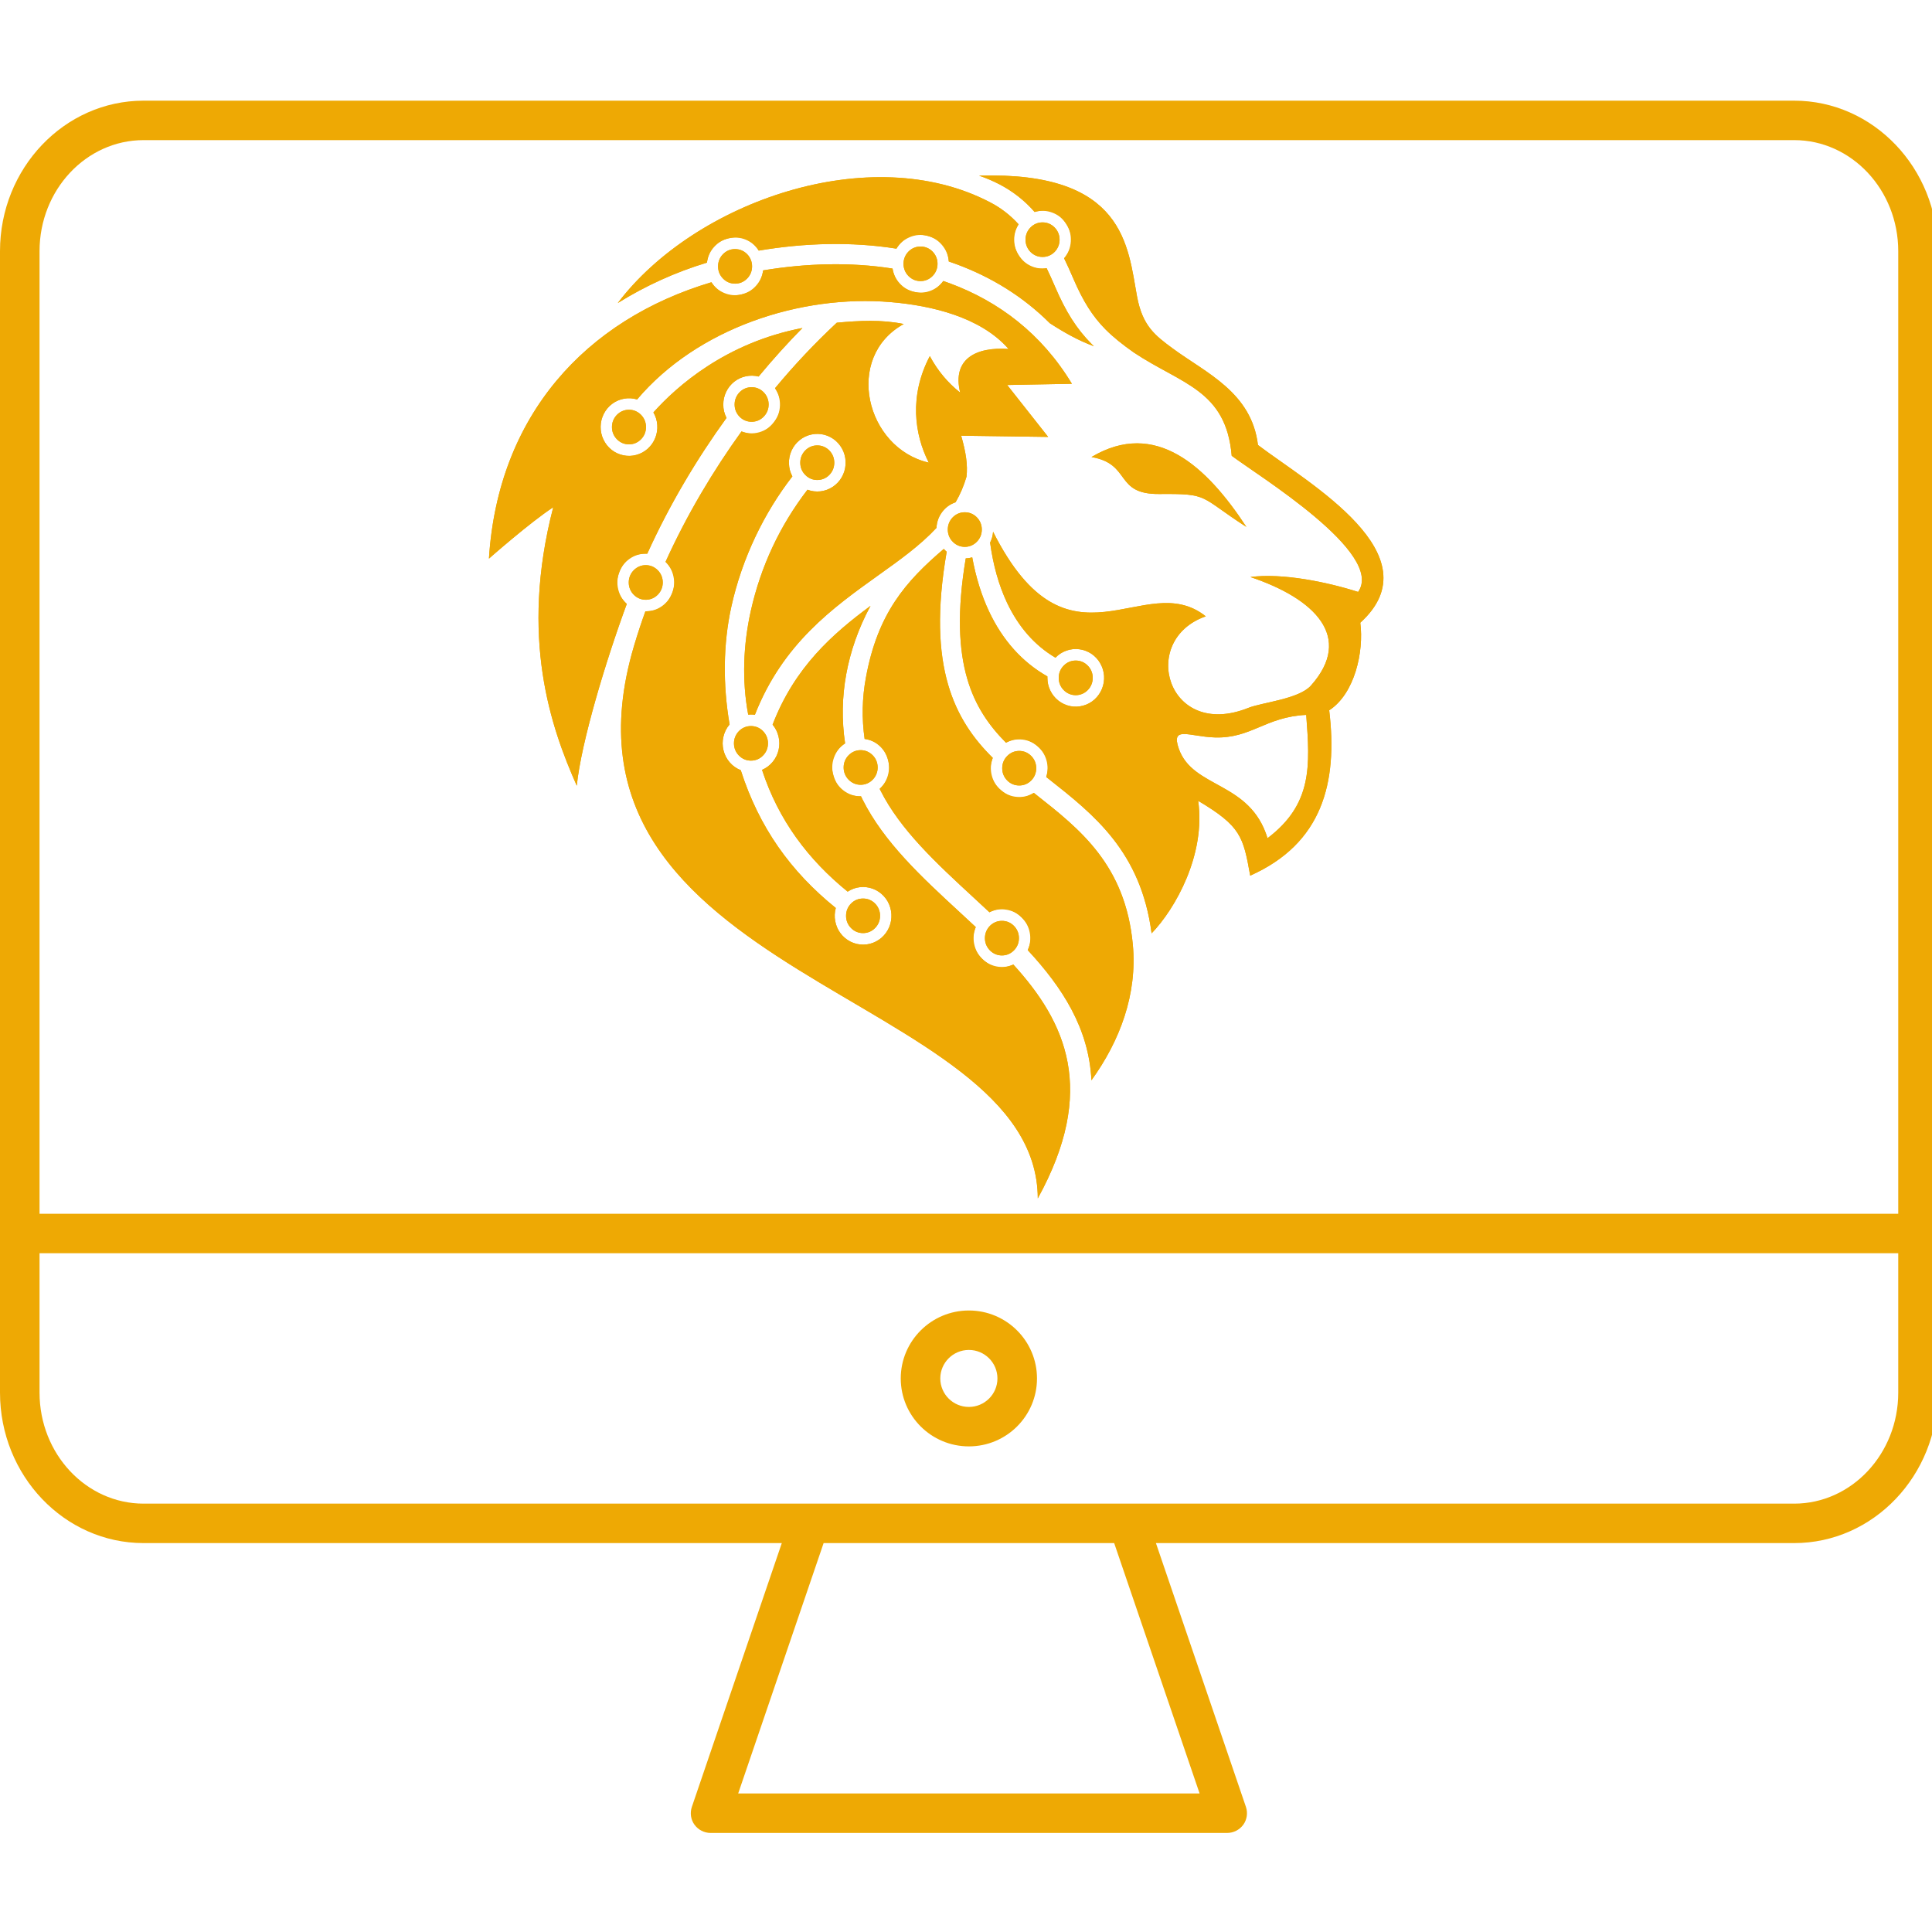
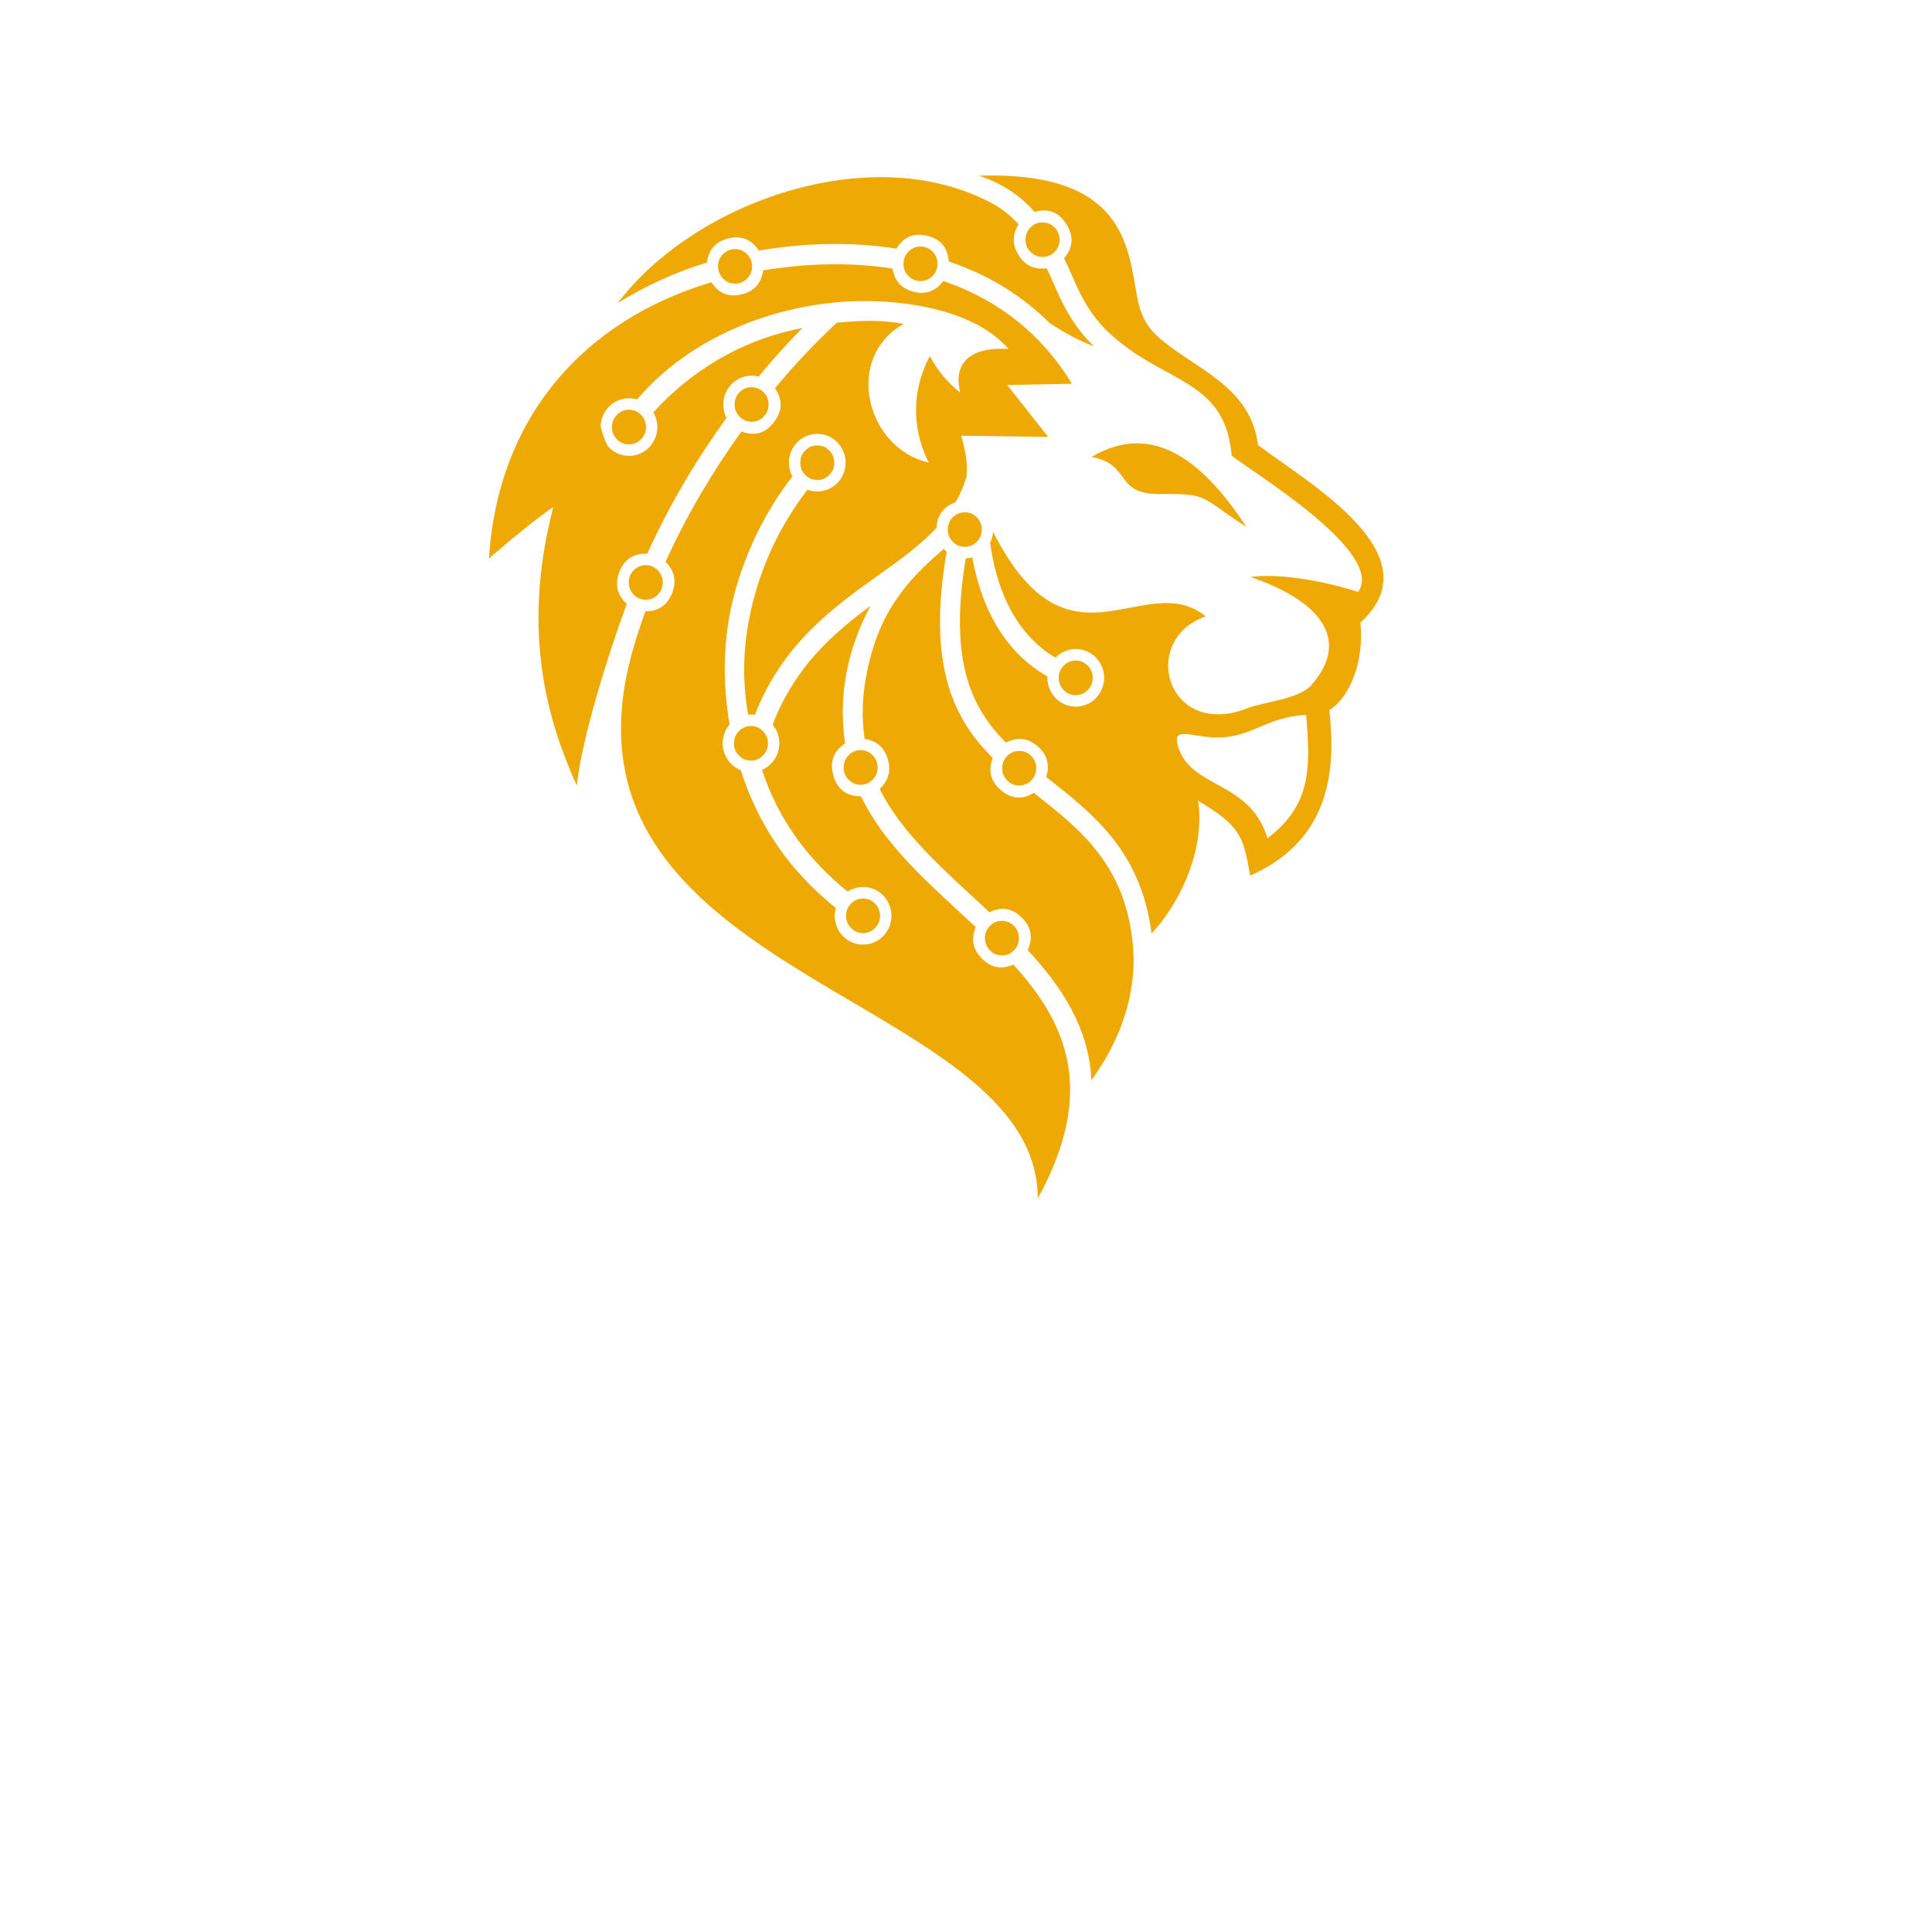
<svg xmlns="http://www.w3.org/2000/svg" width="200" zoomAndPan="magnify" viewBox="0 0 150 150" height="200" preserveAspectRatio="xMidYMid meet" version="1.0">
  <defs>
    <clipPath id="0ade65c6e5">
      <path d="M 0 7.812 L 150 7.812 L 150 142.309 L 0 142.309 Z M 0 7.812 " clip-rule="nonzero" />
    </clipPath>
    <clipPath id="e6b94cfea1">
-       <path d="M 37.961 13 L 108 13 L 108 93.051 L 37.961 93.051 Z M 37.961 13 " clip-rule="nonzero" />
-     </clipPath>
+       </clipPath>
    <clipPath id="9388d8e718">
      <path d="M 37.961 13.594 L 107.414 13.594 L 107.414 93.051 L 37.961 93.051 Z M 37.961 13.594 " clip-rule="nonzero" />
    </clipPath>
    <clipPath id="1eb8e3091f">
-       <path d="M 101.414 55.504 C 98.23 55.66 97.145 57.348 94.309 57.254 C 92.336 57.191 90.887 56.32 91.523 58.133 C 92.617 61.242 97.059 60.641 98.41 65.078 C 101.906 62.43 101.715 59.457 101.414 55.504 M 81.375 60.441 L 81.227 60.328 C 81.527 59.375 81.301 58.574 80.547 57.93 C 79.793 57.285 78.98 57.199 78.105 57.664 C 76.809 56.359 75.715 54.828 75.098 52.703 C 74.434 50.434 74.293 47.461 74.98 43.352 C 75.152 43.348 75.32 43.32 75.484 43.273 C 75.766 44.812 76.199 46.215 76.785 47.461 C 77.828 49.68 79.344 51.398 81.32 52.516 C 81.32 52.551 81.32 52.59 81.32 52.625 C 81.32 52.977 81.395 53.305 81.547 53.617 C 81.699 53.93 81.91 54.191 82.184 54.406 C 82.457 54.617 82.762 54.754 83.098 54.824 C 83.434 54.891 83.766 54.879 84.098 54.785 C 84.43 54.695 84.723 54.535 84.98 54.305 C 85.238 54.07 85.43 53.793 85.559 53.473 C 85.691 53.148 85.742 52.812 85.719 52.465 C 85.691 52.117 85.594 51.793 85.418 51.492 C 85.246 51.191 85.016 50.945 84.73 50.754 C 84.441 50.562 84.129 50.449 83.789 50.406 C 83.449 50.363 83.117 50.398 82.793 50.516 C 82.469 50.629 82.188 50.812 81.945 51.062 C 80.316 50.102 79.059 48.645 78.18 46.781 C 77.547 45.434 77.109 43.875 76.871 42.129 C 77.004 41.863 77.082 41.582 77.102 41.285 C 82.977 52.941 88.816 44.031 93.617 47.852 C 88.383 49.672 90.613 57.492 96.93 54.957 C 97.98 54.535 100.844 54.281 101.781 53.227 C 105.113 49.48 102.102 46.484 97.082 44.801 C 99.543 44.469 103.07 45.195 105.445 45.957 C 107.547 42.957 97.688 36.938 95.629 35.387 C 95.195 30.262 91.723 29.832 88.027 27.367 C 87.145 26.746 86.43 26.176 85.824 25.566 C 84.828 24.559 84.09 23.395 83.324 21.609 C 83.09 21.059 82.855 20.539 82.617 20.055 C 83.324 19.211 83.383 18.324 82.789 17.395 C 82.199 16.461 81.379 16.148 80.328 16.457 C 79.551 15.566 78.637 14.852 77.594 14.309 C 77.086 14.047 76.559 13.82 76.016 13.637 C 87.34 13.293 87.562 19.137 88.277 23.008 C 88.703 25.301 89.664 26.035 91.066 27.066 C 93.652 28.969 97.172 30.461 97.668 34.551 C 101.605 37.531 111.43 43.07 105.613 48.348 C 105.902 50.582 105.191 53.852 103.199 55.148 C 103.879 60.793 102.652 65.496 97.066 67.984 C 96.523 64.961 96.352 64.152 93.027 62.176 C 93.621 66.363 91.25 70.559 89.41 72.465 C 88.582 66.121 84.945 63.254 81.375 60.441 Z M 55.234 21.914 C 55.793 22.773 56.566 23.09 57.555 22.863 C 58.543 22.637 59.105 22.012 59.25 20.992 C 62.602 20.438 66.039 20.336 69.297 20.852 C 69.457 21.824 70.008 22.426 70.953 22.656 C 71.898 22.887 72.656 22.609 73.238 21.816 C 73.41 21.875 73.582 21.938 73.754 22 C 77.543 23.406 80.871 25.902 83.223 29.797 L 78.199 29.891 L 81.379 33.922 L 74.625 33.828 C 75 35.133 75.141 36.109 75.039 37.012 C 74.836 37.707 74.555 38.371 74.191 38.996 C 73.262 39.324 72.766 39.984 72.707 40.984 C 71.449 42.34 69.863 43.473 68.199 44.66 C 64.656 47.195 60.777 49.973 58.609 55.496 C 58.508 55.48 58.406 55.473 58.305 55.473 C 58.23 55.473 58.16 55.477 58.09 55.484 C 57.59 52.793 57.711 50.051 58.289 47.445 C 59.066 43.973 60.535 40.832 62.691 38.023 C 63.016 38.145 63.352 38.184 63.695 38.148 C 64.039 38.109 64.355 37.992 64.648 37.801 C 64.938 37.613 65.172 37.363 65.348 37.062 C 65.523 36.758 65.625 36.43 65.648 36.078 C 65.672 35.73 65.621 35.391 65.488 35.066 C 65.355 34.742 65.156 34.461 64.895 34.23 C 64.633 34 64.336 33.844 64 33.754 C 63.664 33.668 63.324 33.664 62.988 33.738 C 62.648 33.812 62.344 33.957 62.074 34.18 C 61.805 34.398 61.598 34.672 61.453 34.988 C 61.309 35.309 61.242 35.645 61.254 35.996 C 61.266 36.348 61.352 36.68 61.52 36.988 C 59.348 39.785 57.617 43.312 56.781 47.102 C 56.141 49.996 56.117 53.164 56.645 56.246 C 56.41 56.52 56.25 56.836 56.168 57.191 C 56.082 57.543 56.086 57.898 56.172 58.25 C 56.258 58.605 56.418 58.918 56.656 59.191 C 56.895 59.465 57.18 59.668 57.512 59.797 C 58.938 64.238 61.375 67.656 64.891 70.496 C 64.797 70.832 64.781 71.176 64.848 71.523 C 64.91 71.867 65.047 72.18 65.258 72.461 C 65.469 72.742 65.73 72.957 66.039 73.113 C 66.352 73.27 66.68 73.344 67.027 73.34 C 67.375 73.34 67.699 73.258 68.008 73.098 C 68.32 72.938 68.574 72.715 68.781 72.434 C 68.988 72.148 69.121 71.836 69.18 71.488 C 69.238 71.141 69.219 70.797 69.117 70.461 C 69.02 70.125 68.852 69.828 68.613 69.57 C 68.375 69.312 68.094 69.125 67.77 69.004 C 67.445 68.883 67.109 68.84 66.766 68.879 C 66.422 68.918 66.102 69.035 65.812 69.227 C 62.734 66.727 60.441 63.672 59.164 59.773 C 59.484 59.633 59.762 59.43 59.988 59.156 C 60.215 58.883 60.367 58.574 60.449 58.227 C 60.531 57.883 60.531 57.535 60.445 57.188 C 60.363 56.84 60.211 56.531 59.984 56.262 C 61.699 51.797 64.652 49.207 67.586 47.039 C 66.621 48.824 66.02 50.613 65.703 52.336 C 65.375 54.125 65.344 55.918 65.613 57.715 C 64.699 58.324 64.398 59.164 64.711 60.227 C 65.023 61.293 65.727 61.824 66.82 61.824 L 66.848 61.824 C 66.887 61.906 66.926 61.992 66.969 62.074 C 68.637 65.402 71.57 68.109 74.523 70.832 C 74.934 71.211 75.348 71.594 75.758 71.977 C 75.375 72.91 75.539 73.727 76.246 74.434 C 76.957 75.141 77.766 75.293 78.676 74.887 C 82.762 79.375 85.195 84.641 80.574 93.043 C 80.523 76.93 41.504 76.113 49.227 50.141 C 49.496 49.234 49.789 48.344 50.109 47.461 L 50.137 47.461 C 51.125 47.461 51.805 46.996 52.176 46.066 C 52.547 45.137 52.379 44.324 51.672 43.621 C 53.344 39.934 55.387 36.523 57.57 33.496 C 58.578 33.887 59.418 33.648 60.082 32.789 C 60.75 31.93 60.781 31.047 60.172 30.141 C 61.664 28.344 63.262 26.645 64.969 25.055 C 66.695 24.895 68.449 24.801 70.168 25.156 C 65.504 27.73 67.215 34.793 72.109 35.918 C 71 33.738 70.57 30.73 72.191 27.648 C 72.785 28.758 73.566 29.703 74.547 30.48 C 73.906 27.848 75.801 26.918 78.305 27.094 C 76.133 24.609 72.309 23.723 69.168 23.457 C 62.141 22.855 54.145 25.484 49.465 31.012 C 49.133 30.914 48.801 30.895 48.461 30.953 C 48.121 31.012 47.812 31.145 47.531 31.352 C 47.254 31.559 47.035 31.82 46.879 32.129 C 46.719 32.441 46.637 32.773 46.633 33.121 C 46.629 33.473 46.699 33.805 46.848 34.121 C 46.996 34.438 47.207 34.703 47.48 34.922 C 47.75 35.137 48.055 35.277 48.395 35.348 C 48.73 35.418 49.066 35.41 49.398 35.32 C 49.734 35.23 50.027 35.07 50.289 34.84 C 50.547 34.605 50.742 34.328 50.871 34.004 C 51.004 33.68 51.055 33.344 51.031 32.996 C 51.004 32.645 50.906 32.32 50.73 32.02 C 52.543 29.992 56.359 26.602 62.301 25.465 C 61.172 26.609 60.027 27.871 58.898 29.234 C 58.57 29.148 58.238 29.145 57.906 29.215 C 57.574 29.285 57.273 29.426 57.004 29.637 C 56.738 29.852 56.527 30.109 56.379 30.422 C 56.23 30.73 56.156 31.059 56.156 31.402 C 56.152 31.773 56.238 32.121 56.406 32.445 C 54.129 35.59 51.996 39.145 50.254 42.988 C 50.215 42.988 50.176 42.988 50.137 42.988 C 49.129 42.988 48.445 43.465 48.082 44.422 C 47.719 45.379 47.914 46.199 48.664 46.887 C 47.039 51.289 45.117 57.645 44.781 61.004 C 42.777 56.484 40.324 49.516 42.953 39.383 C 41.156 40.551 37.961 43.371 37.961 43.371 C 38.664 32.262 45.457 24.832 55.234 21.914 Z M 87.953 73.344 C 87.379 67.164 83.871 64.398 80.43 61.688 L 80.266 61.559 C 79.371 62.109 78.52 62.039 77.719 61.355 C 76.914 60.672 76.703 59.836 77.078 58.84 C 75.59 57.371 74.332 55.629 73.609 53.148 C 72.875 50.621 72.719 47.348 73.5 42.836 C 73.422 42.77 73.344 42.695 73.277 42.617 C 70.305 45.152 68.137 47.629 67.227 52.621 C 66.934 54.199 66.902 55.781 67.129 57.371 C 68.051 57.5 68.652 58.023 68.926 58.93 C 69.199 59.836 68.988 60.609 68.297 61.246 L 68.352 61.355 C 69.891 64.43 72.723 67.039 75.566 69.664 C 75.984 70.051 76.402 70.438 76.82 70.828 C 77.75 70.363 78.586 70.5 79.324 71.234 C 80.066 71.965 80.223 72.812 79.793 73.766 C 82.473 76.656 84.547 79.836 84.738 83.875 C 86.953 80.805 88.309 77.195 87.953 73.344 Z M 84.742 35.484 C 87.867 36.027 86.496 38.383 90 38.355 C 93.941 38.32 93.066 38.527 96.77 40.91 C 93.676 36.188 89.707 32.527 84.742 35.484 Z M 68.328 71.102 C 68.328 71.473 68.199 71.789 67.941 72.051 C 67.684 72.312 67.371 72.445 67.008 72.445 C 66.641 72.445 66.332 72.312 66.074 72.051 C 65.816 71.789 65.688 71.473 65.688 71.102 C 65.688 70.73 65.816 70.414 66.074 70.152 C 66.332 69.891 66.641 69.762 67.008 69.762 C 67.371 69.762 67.684 69.891 67.941 70.152 C 68.199 70.414 68.328 70.73 68.328 71.102 Z M 84.84 52.629 C 84.84 53 84.711 53.316 84.453 53.578 C 84.195 53.84 83.883 53.973 83.52 53.973 C 83.152 53.973 82.844 53.84 82.586 53.578 C 82.328 53.316 82.199 53 82.199 52.629 C 82.199 52.258 82.328 51.941 82.586 51.68 C 82.844 51.418 83.152 51.285 83.52 51.285 C 83.883 51.285 84.195 51.418 84.453 51.68 C 84.711 51.941 84.84 52.258 84.84 52.629 Z M 76.227 41.113 C 76.227 41.484 76.098 41.801 75.84 42.062 C 75.582 42.324 75.273 42.457 74.906 42.457 C 74.543 42.457 74.23 42.324 73.973 42.062 C 73.715 41.801 73.586 41.484 73.586 41.113 C 73.586 40.742 73.715 40.426 73.973 40.164 C 74.23 39.902 74.543 39.773 74.906 39.773 C 75.273 39.773 75.582 39.902 75.84 40.164 C 76.098 40.426 76.227 40.742 76.227 41.113 Z M 80.453 59.645 C 80.453 60.016 80.324 60.332 80.066 60.594 C 79.809 60.855 79.496 60.984 79.133 60.984 C 78.766 60.984 78.457 60.855 78.199 60.594 C 77.941 60.332 77.812 60.016 77.812 59.645 C 77.812 59.273 77.941 58.957 78.199 58.695 C 78.457 58.434 78.766 58.301 79.133 58.301 C 79.496 58.301 79.809 58.434 80.066 58.695 C 80.324 58.957 80.453 59.273 80.453 59.645 Z M 79.109 72.836 C 79.109 73.207 78.98 73.523 78.723 73.785 C 78.465 74.047 78.156 74.18 77.789 74.18 C 77.426 74.18 77.113 74.047 76.855 73.785 C 76.598 73.523 76.469 73.207 76.469 72.836 C 76.469 72.465 76.598 72.148 76.855 71.887 C 77.113 71.625 77.426 71.496 77.789 71.496 C 78.156 71.496 78.465 71.625 78.723 71.887 C 78.98 72.148 79.109 72.465 79.109 72.836 Z M 68.141 59.586 C 68.141 59.957 68.012 60.273 67.754 60.535 C 67.496 60.797 67.184 60.93 66.82 60.93 C 66.457 60.93 66.145 60.797 65.887 60.535 C 65.629 60.273 65.5 59.957 65.5 59.586 C 65.5 59.215 65.629 58.898 65.887 58.637 C 66.145 58.375 66.457 58.242 66.82 58.242 C 67.184 58.242 67.496 58.375 67.754 58.637 C 68.012 58.898 68.141 59.215 68.141 59.586 Z M 59.625 57.711 C 59.625 58.082 59.496 58.398 59.238 58.66 C 58.98 58.926 58.672 59.055 58.305 59.055 C 57.941 59.055 57.629 58.926 57.371 58.66 C 57.113 58.398 56.984 58.082 56.984 57.711 C 56.984 57.344 57.113 57.027 57.371 56.762 C 57.629 56.5 57.941 56.371 58.305 56.371 C 58.672 56.371 58.98 56.5 59.238 56.762 C 59.496 57.027 59.625 57.344 59.625 57.711 Z M 64.773 35.926 C 64.773 36.297 64.645 36.613 64.387 36.875 C 64.129 37.137 63.816 37.266 63.453 37.266 C 63.086 37.266 62.777 37.133 62.52 36.871 C 62.262 36.609 62.133 36.293 62.133 35.922 C 62.133 35.551 62.262 35.234 62.52 34.973 C 62.777 34.711 63.086 34.582 63.453 34.582 C 63.816 34.582 64.129 34.711 64.387 34.973 C 64.645 35.234 64.773 35.551 64.773 35.922 Z M 51.457 45.223 C 51.457 45.594 51.328 45.91 51.07 46.172 C 50.812 46.434 50.5 46.566 50.137 46.566 C 49.773 46.566 49.461 46.434 49.203 46.172 C 48.945 45.91 48.816 45.594 48.816 45.223 C 48.816 44.852 48.945 44.535 49.203 44.273 C 49.461 44.012 49.773 43.879 50.137 43.879 C 50.5 43.879 50.812 44.012 51.07 44.273 C 51.328 44.535 51.457 44.852 51.457 45.223 Z M 59.676 31.402 C 59.676 31.773 59.547 32.09 59.289 32.352 C 59.031 32.613 58.723 32.746 58.355 32.746 C 57.992 32.746 57.68 32.617 57.422 32.355 C 57.164 32.094 57.035 31.777 57.035 31.406 C 57.035 31.035 57.164 30.719 57.422 30.453 C 57.68 30.191 57.992 30.062 58.355 30.062 C 58.719 30.062 59.031 30.191 59.289 30.453 C 59.547 30.715 59.676 31.031 59.676 31.402 Z M 50.156 33.156 C 50.156 33.527 50.027 33.844 49.77 34.105 C 49.512 34.367 49.199 34.5 48.836 34.5 C 48.469 34.5 48.156 34.367 47.898 34.105 C 47.641 33.844 47.512 33.527 47.512 33.156 C 47.512 32.785 47.641 32.469 47.898 32.207 C 48.156 31.945 48.469 31.812 48.836 31.812 C 49.199 31.812 49.512 31.945 49.77 32.207 C 50.027 32.469 50.156 32.785 50.156 33.156 Z M 58.391 20.68 C 58.391 21.051 58.262 21.367 58.004 21.629 C 57.746 21.891 57.434 22.023 57.07 22.023 C 56.703 22.023 56.395 21.891 56.137 21.629 C 55.879 21.367 55.75 21.051 55.75 20.68 C 55.75 20.309 55.879 19.992 56.137 19.73 C 56.395 19.469 56.707 19.336 57.07 19.34 C 57.434 19.34 57.746 19.469 58.004 19.73 C 58.262 19.992 58.391 20.309 58.391 20.68 Z M 72.789 20.48 C 72.789 20.852 72.66 21.168 72.402 21.43 C 72.145 21.691 71.832 21.824 71.469 21.824 C 71.105 21.824 70.793 21.691 70.535 21.43 C 70.277 21.168 70.148 20.852 70.148 20.48 C 70.148 20.109 70.277 19.793 70.535 19.531 C 70.793 19.27 71.105 19.141 71.469 19.141 C 71.832 19.141 72.145 19.27 72.402 19.531 C 72.66 19.793 72.789 20.109 72.789 20.48 Z M 82.266 18.609 C 82.266 18.98 82.137 19.297 81.879 19.559 C 81.621 19.82 81.309 19.949 80.941 19.949 C 80.578 19.949 80.266 19.82 80.008 19.559 C 79.75 19.297 79.621 18.98 79.621 18.609 C 79.621 18.238 79.75 17.922 80.008 17.66 C 80.266 17.398 80.578 17.266 80.941 17.266 C 81.309 17.266 81.621 17.398 81.879 17.66 C 82.137 17.922 82.266 18.238 82.266 18.609 Z M 74.281 20.52 C 74.078 20.445 73.871 20.371 73.664 20.301 C 73.578 19.223 73.02 18.559 71.984 18.305 C 70.953 18.055 70.156 18.387 69.598 19.305 C 66.121 18.75 62.465 18.859 58.91 19.457 C 58.352 18.59 57.574 18.27 56.582 18.5 C 55.586 18.73 55.02 19.359 54.887 20.391 C 52.445 21.129 50.137 22.176 47.965 23.527 C 53.926 15.656 67.598 10.844 76.887 15.715 C 77.719 16.148 78.449 16.715 79.082 17.414 C 78.578 18.223 78.586 19.027 79.098 19.828 C 79.609 20.633 80.332 20.965 81.262 20.824 C 81.477 21.27 81.691 21.742 81.906 22.242 C 82.754 24.223 83.59 25.531 84.734 26.688 C 84.797 26.75 84.863 26.816 84.926 26.879 C 83.711 26.434 82.598 25.801 81.508 25.094 C 79.414 23.004 76.953 21.512 74.281 20.52 Z M 74.281 20.52 " clip-rule="evenodd" />
+       <path d="M 101.414 55.504 C 98.23 55.66 97.145 57.348 94.309 57.254 C 92.336 57.191 90.887 56.32 91.523 58.133 C 92.617 61.242 97.059 60.641 98.41 65.078 C 101.906 62.43 101.715 59.457 101.414 55.504 M 81.375 60.441 L 81.227 60.328 C 81.527 59.375 81.301 58.574 80.547 57.93 C 79.793 57.285 78.98 57.199 78.105 57.664 C 76.809 56.359 75.715 54.828 75.098 52.703 C 74.434 50.434 74.293 47.461 74.98 43.352 C 75.152 43.348 75.32 43.32 75.484 43.273 C 75.766 44.812 76.199 46.215 76.785 47.461 C 77.828 49.68 79.344 51.398 81.32 52.516 C 81.32 52.551 81.32 52.59 81.32 52.625 C 81.32 52.977 81.395 53.305 81.547 53.617 C 81.699 53.93 81.91 54.191 82.184 54.406 C 82.457 54.617 82.762 54.754 83.098 54.824 C 83.434 54.891 83.766 54.879 84.098 54.785 C 84.43 54.695 84.723 54.535 84.98 54.305 C 85.238 54.07 85.43 53.793 85.559 53.473 C 85.691 53.148 85.742 52.812 85.719 52.465 C 85.691 52.117 85.594 51.793 85.418 51.492 C 85.246 51.191 85.016 50.945 84.73 50.754 C 84.441 50.562 84.129 50.449 83.789 50.406 C 83.449 50.363 83.117 50.398 82.793 50.516 C 82.469 50.629 82.188 50.812 81.945 51.062 C 80.316 50.102 79.059 48.645 78.18 46.781 C 77.547 45.434 77.109 43.875 76.871 42.129 C 77.004 41.863 77.082 41.582 77.102 41.285 C 82.977 52.941 88.816 44.031 93.617 47.852 C 88.383 49.672 90.613 57.492 96.93 54.957 C 97.98 54.535 100.844 54.281 101.781 53.227 C 105.113 49.48 102.102 46.484 97.082 44.801 C 99.543 44.469 103.07 45.195 105.445 45.957 C 107.547 42.957 97.688 36.938 95.629 35.387 C 95.195 30.262 91.723 29.832 88.027 27.367 C 87.145 26.746 86.43 26.176 85.824 25.566 C 84.828 24.559 84.09 23.395 83.324 21.609 C 83.09 21.059 82.855 20.539 82.617 20.055 C 83.324 19.211 83.383 18.324 82.789 17.395 C 82.199 16.461 81.379 16.148 80.328 16.457 C 79.551 15.566 78.637 14.852 77.594 14.309 C 77.086 14.047 76.559 13.82 76.016 13.637 C 87.34 13.293 87.562 19.137 88.277 23.008 C 88.703 25.301 89.664 26.035 91.066 27.066 C 93.652 28.969 97.172 30.461 97.668 34.551 C 101.605 37.531 111.43 43.07 105.613 48.348 C 105.902 50.582 105.191 53.852 103.199 55.148 C 103.879 60.793 102.652 65.496 97.066 67.984 C 96.523 64.961 96.352 64.152 93.027 62.176 C 93.621 66.363 91.25 70.559 89.41 72.465 C 88.582 66.121 84.945 63.254 81.375 60.441 Z M 55.234 21.914 C 55.793 22.773 56.566 23.09 57.555 22.863 C 58.543 22.637 59.105 22.012 59.25 20.992 C 62.602 20.438 66.039 20.336 69.297 20.852 C 69.457 21.824 70.008 22.426 70.953 22.656 C 71.898 22.887 72.656 22.609 73.238 21.816 C 73.41 21.875 73.582 21.938 73.754 22 C 77.543 23.406 80.871 25.902 83.223 29.797 L 78.199 29.891 L 81.379 33.922 L 74.625 33.828 C 75 35.133 75.141 36.109 75.039 37.012 C 74.836 37.707 74.555 38.371 74.191 38.996 C 73.262 39.324 72.766 39.984 72.707 40.984 C 71.449 42.34 69.863 43.473 68.199 44.66 C 64.656 47.195 60.777 49.973 58.609 55.496 C 58.508 55.48 58.406 55.473 58.305 55.473 C 58.23 55.473 58.16 55.477 58.09 55.484 C 57.59 52.793 57.711 50.051 58.289 47.445 C 59.066 43.973 60.535 40.832 62.691 38.023 C 63.016 38.145 63.352 38.184 63.695 38.148 C 64.039 38.109 64.355 37.992 64.648 37.801 C 64.938 37.613 65.172 37.363 65.348 37.062 C 65.523 36.758 65.625 36.43 65.648 36.078 C 65.672 35.73 65.621 35.391 65.488 35.066 C 65.355 34.742 65.156 34.461 64.895 34.23 C 64.633 34 64.336 33.844 64 33.754 C 63.664 33.668 63.324 33.664 62.988 33.738 C 62.648 33.812 62.344 33.957 62.074 34.18 C 61.805 34.398 61.598 34.672 61.453 34.988 C 61.309 35.309 61.242 35.645 61.254 35.996 C 61.266 36.348 61.352 36.68 61.52 36.988 C 59.348 39.785 57.617 43.312 56.781 47.102 C 56.141 49.996 56.117 53.164 56.645 56.246 C 56.41 56.52 56.25 56.836 56.168 57.191 C 56.082 57.543 56.086 57.898 56.172 58.25 C 56.258 58.605 56.418 58.918 56.656 59.191 C 56.895 59.465 57.18 59.668 57.512 59.797 C 58.938 64.238 61.375 67.656 64.891 70.496 C 64.797 70.832 64.781 71.176 64.848 71.523 C 64.91 71.867 65.047 72.18 65.258 72.461 C 65.469 72.742 65.73 72.957 66.039 73.113 C 66.352 73.27 66.68 73.344 67.027 73.34 C 67.375 73.34 67.699 73.258 68.008 73.098 C 68.32 72.938 68.574 72.715 68.781 72.434 C 68.988 72.148 69.121 71.836 69.18 71.488 C 69.238 71.141 69.219 70.797 69.117 70.461 C 69.02 70.125 68.852 69.828 68.613 69.57 C 68.375 69.312 68.094 69.125 67.77 69.004 C 67.445 68.883 67.109 68.84 66.766 68.879 C 66.422 68.918 66.102 69.035 65.812 69.227 C 62.734 66.727 60.441 63.672 59.164 59.773 C 59.484 59.633 59.762 59.43 59.988 59.156 C 60.215 58.883 60.367 58.574 60.449 58.227 C 60.531 57.883 60.531 57.535 60.445 57.188 C 60.363 56.84 60.211 56.531 59.984 56.262 C 61.699 51.797 64.652 49.207 67.586 47.039 C 66.621 48.824 66.02 50.613 65.703 52.336 C 65.375 54.125 65.344 55.918 65.613 57.715 C 64.699 58.324 64.398 59.164 64.711 60.227 C 65.023 61.293 65.727 61.824 66.82 61.824 L 66.848 61.824 C 66.887 61.906 66.926 61.992 66.969 62.074 C 68.637 65.402 71.57 68.109 74.523 70.832 C 74.934 71.211 75.348 71.594 75.758 71.977 C 75.375 72.91 75.539 73.727 76.246 74.434 C 76.957 75.141 77.766 75.293 78.676 74.887 C 82.762 79.375 85.195 84.641 80.574 93.043 C 80.523 76.93 41.504 76.113 49.227 50.141 C 49.496 49.234 49.789 48.344 50.109 47.461 L 50.137 47.461 C 51.125 47.461 51.805 46.996 52.176 46.066 C 52.547 45.137 52.379 44.324 51.672 43.621 C 53.344 39.934 55.387 36.523 57.57 33.496 C 58.578 33.887 59.418 33.648 60.082 32.789 C 60.75 31.93 60.781 31.047 60.172 30.141 C 61.664 28.344 63.262 26.645 64.969 25.055 C 66.695 24.895 68.449 24.801 70.168 25.156 C 65.504 27.73 67.215 34.793 72.109 35.918 C 71 33.738 70.57 30.73 72.191 27.648 C 72.785 28.758 73.566 29.703 74.547 30.48 C 73.906 27.848 75.801 26.918 78.305 27.094 C 76.133 24.609 72.309 23.723 69.168 23.457 C 62.141 22.855 54.145 25.484 49.465 31.012 C 49.133 30.914 48.801 30.895 48.461 30.953 C 48.121 31.012 47.812 31.145 47.531 31.352 C 47.254 31.559 47.035 31.82 46.879 32.129 C 46.719 32.441 46.637 32.773 46.633 33.121 C 46.996 34.438 47.207 34.703 47.48 34.922 C 47.75 35.137 48.055 35.277 48.395 35.348 C 48.73 35.418 49.066 35.41 49.398 35.32 C 49.734 35.23 50.027 35.07 50.289 34.84 C 50.547 34.605 50.742 34.328 50.871 34.004 C 51.004 33.68 51.055 33.344 51.031 32.996 C 51.004 32.645 50.906 32.32 50.73 32.02 C 52.543 29.992 56.359 26.602 62.301 25.465 C 61.172 26.609 60.027 27.871 58.898 29.234 C 58.57 29.148 58.238 29.145 57.906 29.215 C 57.574 29.285 57.273 29.426 57.004 29.637 C 56.738 29.852 56.527 30.109 56.379 30.422 C 56.23 30.73 56.156 31.059 56.156 31.402 C 56.152 31.773 56.238 32.121 56.406 32.445 C 54.129 35.59 51.996 39.145 50.254 42.988 C 50.215 42.988 50.176 42.988 50.137 42.988 C 49.129 42.988 48.445 43.465 48.082 44.422 C 47.719 45.379 47.914 46.199 48.664 46.887 C 47.039 51.289 45.117 57.645 44.781 61.004 C 42.777 56.484 40.324 49.516 42.953 39.383 C 41.156 40.551 37.961 43.371 37.961 43.371 C 38.664 32.262 45.457 24.832 55.234 21.914 Z M 87.953 73.344 C 87.379 67.164 83.871 64.398 80.43 61.688 L 80.266 61.559 C 79.371 62.109 78.52 62.039 77.719 61.355 C 76.914 60.672 76.703 59.836 77.078 58.84 C 75.59 57.371 74.332 55.629 73.609 53.148 C 72.875 50.621 72.719 47.348 73.5 42.836 C 73.422 42.77 73.344 42.695 73.277 42.617 C 70.305 45.152 68.137 47.629 67.227 52.621 C 66.934 54.199 66.902 55.781 67.129 57.371 C 68.051 57.5 68.652 58.023 68.926 58.93 C 69.199 59.836 68.988 60.609 68.297 61.246 L 68.352 61.355 C 69.891 64.43 72.723 67.039 75.566 69.664 C 75.984 70.051 76.402 70.438 76.82 70.828 C 77.75 70.363 78.586 70.5 79.324 71.234 C 80.066 71.965 80.223 72.812 79.793 73.766 C 82.473 76.656 84.547 79.836 84.738 83.875 C 86.953 80.805 88.309 77.195 87.953 73.344 Z M 84.742 35.484 C 87.867 36.027 86.496 38.383 90 38.355 C 93.941 38.32 93.066 38.527 96.77 40.91 C 93.676 36.188 89.707 32.527 84.742 35.484 Z M 68.328 71.102 C 68.328 71.473 68.199 71.789 67.941 72.051 C 67.684 72.312 67.371 72.445 67.008 72.445 C 66.641 72.445 66.332 72.312 66.074 72.051 C 65.816 71.789 65.688 71.473 65.688 71.102 C 65.688 70.73 65.816 70.414 66.074 70.152 C 66.332 69.891 66.641 69.762 67.008 69.762 C 67.371 69.762 67.684 69.891 67.941 70.152 C 68.199 70.414 68.328 70.73 68.328 71.102 Z M 84.84 52.629 C 84.84 53 84.711 53.316 84.453 53.578 C 84.195 53.84 83.883 53.973 83.52 53.973 C 83.152 53.973 82.844 53.84 82.586 53.578 C 82.328 53.316 82.199 53 82.199 52.629 C 82.199 52.258 82.328 51.941 82.586 51.68 C 82.844 51.418 83.152 51.285 83.52 51.285 C 83.883 51.285 84.195 51.418 84.453 51.68 C 84.711 51.941 84.84 52.258 84.84 52.629 Z M 76.227 41.113 C 76.227 41.484 76.098 41.801 75.84 42.062 C 75.582 42.324 75.273 42.457 74.906 42.457 C 74.543 42.457 74.23 42.324 73.973 42.062 C 73.715 41.801 73.586 41.484 73.586 41.113 C 73.586 40.742 73.715 40.426 73.973 40.164 C 74.23 39.902 74.543 39.773 74.906 39.773 C 75.273 39.773 75.582 39.902 75.84 40.164 C 76.098 40.426 76.227 40.742 76.227 41.113 Z M 80.453 59.645 C 80.453 60.016 80.324 60.332 80.066 60.594 C 79.809 60.855 79.496 60.984 79.133 60.984 C 78.766 60.984 78.457 60.855 78.199 60.594 C 77.941 60.332 77.812 60.016 77.812 59.645 C 77.812 59.273 77.941 58.957 78.199 58.695 C 78.457 58.434 78.766 58.301 79.133 58.301 C 79.496 58.301 79.809 58.434 80.066 58.695 C 80.324 58.957 80.453 59.273 80.453 59.645 Z M 79.109 72.836 C 79.109 73.207 78.98 73.523 78.723 73.785 C 78.465 74.047 78.156 74.18 77.789 74.18 C 77.426 74.18 77.113 74.047 76.855 73.785 C 76.598 73.523 76.469 73.207 76.469 72.836 C 76.469 72.465 76.598 72.148 76.855 71.887 C 77.113 71.625 77.426 71.496 77.789 71.496 C 78.156 71.496 78.465 71.625 78.723 71.887 C 78.98 72.148 79.109 72.465 79.109 72.836 Z M 68.141 59.586 C 68.141 59.957 68.012 60.273 67.754 60.535 C 67.496 60.797 67.184 60.93 66.82 60.93 C 66.457 60.93 66.145 60.797 65.887 60.535 C 65.629 60.273 65.5 59.957 65.5 59.586 C 65.5 59.215 65.629 58.898 65.887 58.637 C 66.145 58.375 66.457 58.242 66.82 58.242 C 67.184 58.242 67.496 58.375 67.754 58.637 C 68.012 58.898 68.141 59.215 68.141 59.586 Z M 59.625 57.711 C 59.625 58.082 59.496 58.398 59.238 58.66 C 58.98 58.926 58.672 59.055 58.305 59.055 C 57.941 59.055 57.629 58.926 57.371 58.66 C 57.113 58.398 56.984 58.082 56.984 57.711 C 56.984 57.344 57.113 57.027 57.371 56.762 C 57.629 56.5 57.941 56.371 58.305 56.371 C 58.672 56.371 58.98 56.5 59.238 56.762 C 59.496 57.027 59.625 57.344 59.625 57.711 Z M 64.773 35.926 C 64.773 36.297 64.645 36.613 64.387 36.875 C 64.129 37.137 63.816 37.266 63.453 37.266 C 63.086 37.266 62.777 37.133 62.52 36.871 C 62.262 36.609 62.133 36.293 62.133 35.922 C 62.133 35.551 62.262 35.234 62.52 34.973 C 62.777 34.711 63.086 34.582 63.453 34.582 C 63.816 34.582 64.129 34.711 64.387 34.973 C 64.645 35.234 64.773 35.551 64.773 35.922 Z M 51.457 45.223 C 51.457 45.594 51.328 45.91 51.07 46.172 C 50.812 46.434 50.5 46.566 50.137 46.566 C 49.773 46.566 49.461 46.434 49.203 46.172 C 48.945 45.91 48.816 45.594 48.816 45.223 C 48.816 44.852 48.945 44.535 49.203 44.273 C 49.461 44.012 49.773 43.879 50.137 43.879 C 50.5 43.879 50.812 44.012 51.07 44.273 C 51.328 44.535 51.457 44.852 51.457 45.223 Z M 59.676 31.402 C 59.676 31.773 59.547 32.09 59.289 32.352 C 59.031 32.613 58.723 32.746 58.355 32.746 C 57.992 32.746 57.68 32.617 57.422 32.355 C 57.164 32.094 57.035 31.777 57.035 31.406 C 57.035 31.035 57.164 30.719 57.422 30.453 C 57.68 30.191 57.992 30.062 58.355 30.062 C 58.719 30.062 59.031 30.191 59.289 30.453 C 59.547 30.715 59.676 31.031 59.676 31.402 Z M 50.156 33.156 C 50.156 33.527 50.027 33.844 49.77 34.105 C 49.512 34.367 49.199 34.5 48.836 34.5 C 48.469 34.5 48.156 34.367 47.898 34.105 C 47.641 33.844 47.512 33.527 47.512 33.156 C 47.512 32.785 47.641 32.469 47.898 32.207 C 48.156 31.945 48.469 31.812 48.836 31.812 C 49.199 31.812 49.512 31.945 49.77 32.207 C 50.027 32.469 50.156 32.785 50.156 33.156 Z M 58.391 20.68 C 58.391 21.051 58.262 21.367 58.004 21.629 C 57.746 21.891 57.434 22.023 57.07 22.023 C 56.703 22.023 56.395 21.891 56.137 21.629 C 55.879 21.367 55.75 21.051 55.75 20.68 C 55.75 20.309 55.879 19.992 56.137 19.73 C 56.395 19.469 56.707 19.336 57.07 19.34 C 57.434 19.34 57.746 19.469 58.004 19.73 C 58.262 19.992 58.391 20.309 58.391 20.68 Z M 72.789 20.48 C 72.789 20.852 72.66 21.168 72.402 21.43 C 72.145 21.691 71.832 21.824 71.469 21.824 C 71.105 21.824 70.793 21.691 70.535 21.43 C 70.277 21.168 70.148 20.852 70.148 20.48 C 70.148 20.109 70.277 19.793 70.535 19.531 C 70.793 19.27 71.105 19.141 71.469 19.141 C 71.832 19.141 72.145 19.27 72.402 19.531 C 72.66 19.793 72.789 20.109 72.789 20.48 Z M 82.266 18.609 C 82.266 18.98 82.137 19.297 81.879 19.559 C 81.621 19.82 81.309 19.949 80.941 19.949 C 80.578 19.949 80.266 19.82 80.008 19.559 C 79.75 19.297 79.621 18.98 79.621 18.609 C 79.621 18.238 79.75 17.922 80.008 17.66 C 80.266 17.398 80.578 17.266 80.941 17.266 C 81.309 17.266 81.621 17.398 81.879 17.66 C 82.137 17.922 82.266 18.238 82.266 18.609 Z M 74.281 20.52 C 74.078 20.445 73.871 20.371 73.664 20.301 C 73.578 19.223 73.02 18.559 71.984 18.305 C 70.953 18.055 70.156 18.387 69.598 19.305 C 66.121 18.75 62.465 18.859 58.91 19.457 C 58.352 18.59 57.574 18.27 56.582 18.5 C 55.586 18.73 55.02 19.359 54.887 20.391 C 52.445 21.129 50.137 22.176 47.965 23.527 C 53.926 15.656 67.598 10.844 76.887 15.715 C 77.719 16.148 78.449 16.715 79.082 17.414 C 78.578 18.223 78.586 19.027 79.098 19.828 C 79.609 20.633 80.332 20.965 81.262 20.824 C 81.477 21.27 81.691 21.742 81.906 22.242 C 82.754 24.223 83.59 25.531 84.734 26.688 C 84.797 26.75 84.863 26.816 84.926 26.879 C 83.711 26.434 82.598 25.801 81.508 25.094 C 79.414 23.004 76.953 21.512 74.281 20.52 Z M 74.281 20.52 " clip-rule="evenodd" />
    </clipPath>
  </defs>
  <g clip-path="url(#0ade65c6e5)">
-     <path fill="#eea904" d="M 75.223 109.234 C 74 109.234 73.004 108.242 73.004 107.023 C 73.004 105.801 74 104.809 75.223 104.809 C 76.445 104.809 77.441 105.801 77.441 107.023 C 77.441 108.242 76.445 109.234 75.223 109.234 Z M 75.223 101.746 C 72.305 101.746 69.934 104.113 69.934 107.023 C 69.934 109.934 72.305 112.297 75.223 112.297 C 78.145 112.297 80.512 109.934 80.512 107.023 C 80.512 104.113 78.145 101.746 75.223 101.746 Z M 139.301 116.742 L 11.148 116.742 C 6.691 116.742 3.07 112.879 3.07 108.121 L 3.07 97.301 L 147.379 97.301 L 147.379 108.121 C 147.379 112.879 143.754 116.742 139.301 116.742 Z M 93.137 139.246 L 57.312 139.246 L 63.945 119.805 L 86.504 119.805 Z M 11.148 10.879 L 139.301 10.879 C 143.754 10.879 147.379 14.746 147.379 19.5 L 147.379 94.238 L 3.07 94.238 L 3.07 19.5 C 3.07 14.746 6.691 10.879 11.148 10.879 Z M 139.301 7.816 L 11.148 7.816 C 5 7.816 0 13.059 0 19.5 L 0 108.121 C 0 114.566 5 119.805 11.148 119.805 L 60.699 119.805 L 53.715 140.289 C 53.559 140.754 53.629 141.27 53.918 141.668 C 54.211 142.07 54.672 142.309 55.172 142.309 L 95.277 142.309 C 95.773 142.309 96.238 142.07 96.531 141.668 C 96.816 141.27 96.891 140.754 96.734 140.289 L 89.746 119.805 L 139.301 119.805 C 145.445 119.805 150.449 114.566 150.449 108.121 L 150.449 19.5 C 150.449 13.059 145.445 7.816 139.301 7.816 " fill-opacity="1" fill-rule="nonzero" />
-   </g>
+     </g>
  <g clip-path="url(#e6b94cfea1)">
-     <path fill="#eea904" d="M 101.414 55.504 C 98.23 55.66 97.145 57.348 94.309 57.254 C 92.336 57.191 90.887 56.32 91.523 58.133 C 92.617 61.242 97.059 60.641 98.41 65.078 C 101.906 62.43 101.715 59.457 101.414 55.504 M 81.375 60.441 L 81.227 60.328 C 81.363 59.895 81.371 59.461 81.246 59.023 C 81.121 58.586 80.891 58.223 80.547 57.93 C 80.207 57.637 79.812 57.469 79.367 57.418 C 78.922 57.371 78.504 57.453 78.105 57.664 C 76.809 56.359 75.715 54.828 75.098 52.703 C 74.434 50.434 74.293 47.461 74.98 43.352 C 75.152 43.348 75.32 43.32 75.484 43.273 C 75.766 44.812 76.199 46.215 76.785 47.461 C 77.828 49.68 79.344 51.398 81.32 52.516 C 81.32 52.551 81.32 52.59 81.32 52.625 C 81.32 52.797 81.34 52.969 81.375 53.137 C 81.414 53.305 81.473 53.465 81.547 53.617 C 81.621 53.773 81.711 53.914 81.82 54.047 C 81.93 54.18 82.047 54.301 82.184 54.406 C 82.316 54.508 82.461 54.598 82.617 54.668 C 82.77 54.738 82.93 54.789 83.098 54.824 C 83.262 54.855 83.43 54.871 83.602 54.863 C 83.77 54.855 83.934 54.832 84.098 54.785 C 84.262 54.742 84.418 54.68 84.566 54.598 C 84.715 54.516 84.855 54.418 84.98 54.305 C 85.105 54.188 85.219 54.062 85.316 53.922 C 85.414 53.781 85.496 53.633 85.559 53.473 C 85.625 53.312 85.668 53.148 85.695 52.977 C 85.723 52.809 85.73 52.637 85.719 52.465 C 85.707 52.293 85.676 52.125 85.625 51.961 C 85.574 51.797 85.504 51.641 85.418 51.492 C 85.336 51.344 85.234 51.207 85.117 51.086 C 85 50.961 84.871 50.852 84.73 50.754 C 84.586 50.66 84.438 50.586 84.277 50.527 C 84.121 50.465 83.957 50.426 83.789 50.406 C 83.621 50.383 83.453 50.383 83.285 50.402 C 83.113 50.422 82.953 50.457 82.793 50.516 C 82.633 50.57 82.48 50.648 82.336 50.738 C 82.195 50.832 82.066 50.938 81.945 51.062 C 80.316 50.102 79.059 48.645 78.18 46.781 C 77.547 45.434 77.109 43.875 76.871 42.129 C 77.004 41.863 77.082 41.582 77.102 41.285 C 82.977 52.941 88.816 44.031 93.617 47.852 C 88.383 49.672 90.613 57.492 96.93 54.957 C 97.98 54.535 100.844 54.281 101.781 53.227 C 105.113 49.48 102.102 46.484 97.082 44.801 C 99.543 44.469 103.07 45.195 105.445 45.957 C 107.547 42.957 97.688 36.938 95.629 35.387 C 95.195 30.262 91.723 29.832 88.027 27.367 C 87.145 26.746 86.43 26.176 85.824 25.566 C 84.828 24.559 84.09 23.395 83.324 21.609 C 83.09 21.059 82.855 20.539 82.617 20.055 C 82.934 19.68 83.105 19.246 83.137 18.754 C 83.168 18.262 83.055 17.809 82.789 17.395 C 82.527 16.977 82.168 16.684 81.711 16.512 C 81.258 16.34 80.797 16.32 80.328 16.457 C 79.551 15.566 78.637 14.852 77.594 14.309 C 77.086 14.047 76.559 13.82 76.016 13.637 C 87.34 13.293 87.562 19.137 88.277 23.008 C 88.703 25.301 89.664 26.035 91.066 27.066 C 93.652 28.969 97.172 30.461 97.668 34.551 C 101.605 37.531 111.43 43.07 105.613 48.348 C 105.902 50.582 105.191 53.852 103.199 55.148 C 103.879 60.793 102.652 65.496 97.066 67.984 C 96.523 64.961 96.352 64.152 93.027 62.176 C 93.621 66.363 91.25 70.559 89.41 72.465 C 88.582 66.121 84.945 63.254 81.375 60.441 Z M 55.234 21.914 C 55.484 22.301 55.824 22.582 56.246 22.754 C 56.672 22.93 57.105 22.965 57.555 22.863 C 58 22.762 58.379 22.539 58.688 22.195 C 58.996 21.855 59.184 21.453 59.25 20.992 C 62.602 20.438 66.039 20.336 69.297 20.852 C 69.371 21.293 69.559 21.68 69.859 22.008 C 70.16 22.336 70.523 22.551 70.953 22.656 C 71.383 22.762 71.805 22.738 72.219 22.586 C 72.633 22.434 72.973 22.176 73.238 21.816 C 73.41 21.875 73.582 21.938 73.754 22 C 77.543 23.406 80.871 25.902 83.223 29.797 L 78.199 29.891 L 81.379 33.922 L 74.625 33.828 C 75 35.133 75.141 36.109 75.039 37.012 C 74.836 37.707 74.555 38.371 74.191 38.996 C 73.77 39.145 73.422 39.398 73.152 39.762 C 72.883 40.125 72.734 40.531 72.707 40.984 C 71.449 42.34 69.863 43.473 68.199 44.66 C 64.656 47.195 60.777 49.973 58.609 55.496 C 58.508 55.48 58.406 55.473 58.305 55.473 C 58.23 55.473 58.16 55.477 58.09 55.484 C 57.59 52.793 57.711 50.051 58.289 47.445 C 59.066 43.973 60.535 40.832 62.691 38.023 C 62.852 38.082 63.016 38.121 63.184 38.145 C 63.355 38.164 63.523 38.164 63.695 38.148 C 63.863 38.129 64.031 38.09 64.191 38.031 C 64.352 37.973 64.504 37.898 64.648 37.801 C 64.793 37.707 64.922 37.598 65.039 37.473 C 65.16 37.348 65.262 37.211 65.348 37.062 C 65.434 36.91 65.504 36.754 65.555 36.59 C 65.605 36.422 65.637 36.254 65.648 36.078 C 65.66 35.906 65.652 35.734 65.625 35.562 C 65.598 35.391 65.551 35.227 65.488 35.066 C 65.422 34.906 65.34 34.754 65.238 34.613 C 65.137 34.473 65.023 34.348 64.895 34.23 C 64.766 34.117 64.625 34.02 64.473 33.941 C 64.324 33.859 64.164 33.797 64 33.754 C 63.832 33.711 63.664 33.691 63.492 33.688 C 63.324 33.684 63.152 33.699 62.988 33.738 C 62.82 33.773 62.66 33.828 62.504 33.902 C 62.352 33.98 62.207 34.07 62.074 34.18 C 61.941 34.289 61.82 34.41 61.719 34.547 C 61.613 34.684 61.523 34.832 61.453 34.988 C 61.383 35.148 61.328 35.312 61.297 35.48 C 61.262 35.652 61.246 35.824 61.254 35.996 C 61.258 36.172 61.285 36.34 61.328 36.508 C 61.375 36.676 61.438 36.836 61.52 36.988 C 59.348 39.785 57.617 43.312 56.781 47.102 C 56.141 49.996 56.117 53.164 56.645 56.246 C 56.527 56.383 56.43 56.527 56.348 56.688 C 56.27 56.848 56.207 57.016 56.168 57.191 C 56.125 57.363 56.105 57.543 56.105 57.723 C 56.105 57.902 56.129 58.078 56.172 58.25 C 56.215 58.426 56.277 58.594 56.359 58.75 C 56.441 58.91 56.539 59.055 56.656 59.191 C 56.773 59.324 56.902 59.445 57.051 59.547 C 57.195 59.648 57.348 59.734 57.512 59.797 C 58.938 64.238 61.375 67.656 64.891 70.496 C 64.844 70.66 64.816 70.832 64.809 71.004 C 64.801 71.18 64.812 71.352 64.848 71.523 C 64.879 71.691 64.93 71.855 65 72.016 C 65.066 72.176 65.156 72.324 65.258 72.461 C 65.363 72.598 65.48 72.723 65.613 72.832 C 65.746 72.945 65.887 73.035 66.039 73.113 C 66.195 73.191 66.355 73.246 66.52 73.285 C 66.688 73.324 66.855 73.344 67.027 73.34 C 67.199 73.34 67.367 73.32 67.531 73.277 C 67.699 73.238 67.859 73.176 68.008 73.098 C 68.16 73.02 68.305 72.922 68.434 72.812 C 68.562 72.699 68.68 72.574 68.781 72.434 C 68.883 72.293 68.969 72.145 69.035 71.984 C 69.102 71.824 69.148 71.66 69.18 71.488 C 69.207 71.316 69.219 71.145 69.207 70.969 C 69.199 70.797 69.168 70.629 69.117 70.461 C 69.07 70.293 69.004 70.137 68.918 69.984 C 68.832 69.836 68.73 69.695 68.613 69.57 C 68.496 69.445 68.367 69.332 68.223 69.238 C 68.082 69.141 67.93 69.062 67.77 69.004 C 67.609 68.945 67.445 68.902 67.273 68.883 C 67.105 68.859 66.934 68.859 66.766 68.879 C 66.594 68.898 66.43 68.938 66.27 68.996 C 66.109 69.055 65.957 69.133 65.812 69.227 C 62.734 66.727 60.441 63.672 59.164 59.773 C 59.32 59.703 59.473 59.617 59.609 59.516 C 59.75 59.41 59.875 59.289 59.988 59.156 C 60.098 59.023 60.195 58.875 60.273 58.719 C 60.352 58.562 60.41 58.398 60.449 58.227 C 60.488 58.059 60.508 57.883 60.508 57.707 C 60.508 57.531 60.488 57.359 60.445 57.188 C 60.406 57.016 60.348 56.852 60.27 56.695 C 60.191 56.539 60.094 56.395 59.984 56.262 C 61.699 51.797 64.652 49.207 67.586 47.039 C 66.621 48.824 66.02 50.613 65.703 52.336 C 65.375 54.125 65.344 55.918 65.613 57.715 C 65.203 57.988 64.918 58.355 64.75 58.82 C 64.586 59.285 64.57 59.754 64.711 60.227 C 64.848 60.703 65.113 61.086 65.504 61.383 C 65.895 61.676 66.336 61.824 66.82 61.824 L 66.848 61.824 C 66.887 61.906 66.926 61.992 66.969 62.074 C 68.637 65.402 71.57 68.109 74.523 70.832 C 74.934 71.211 75.348 71.594 75.758 71.977 C 75.586 72.398 75.543 72.836 75.633 73.281 C 75.723 73.73 75.926 74.113 76.246 74.434 C 76.57 74.754 76.949 74.957 77.395 75.039 C 77.836 75.121 78.262 75.07 78.676 74.887 C 82.762 79.375 85.195 84.641 80.574 93.043 C 80.523 76.93 41.504 76.113 49.227 50.141 C 49.496 49.234 49.789 48.344 50.109 47.461 L 50.137 47.461 C 50.582 47.461 50.992 47.336 51.363 47.082 C 51.734 46.828 52.008 46.488 52.176 46.066 C 52.344 45.645 52.383 45.211 52.289 44.766 C 52.199 44.32 51.992 43.941 51.672 43.621 C 53.344 39.934 55.387 36.523 57.57 33.496 C 58.02 33.668 58.477 33.691 58.941 33.562 C 59.406 33.43 59.785 33.172 60.082 32.789 C 60.383 32.406 60.539 31.969 60.555 31.48 C 60.57 30.992 60.441 30.547 60.172 30.141 C 61.664 28.344 63.262 26.645 64.969 25.055 C 66.695 24.895 68.449 24.801 70.168 25.156 C 65.504 27.73 67.215 34.793 72.109 35.918 C 71 33.738 70.57 30.73 72.191 27.648 C 72.785 28.758 73.566 29.703 74.547 30.48 C 73.906 27.848 75.801 26.918 78.305 27.094 C 76.133 24.609 72.309 23.723 69.168 23.457 C 62.141 22.855 54.145 25.484 49.465 31.012 C 49.301 30.965 49.137 30.934 48.965 30.922 C 48.797 30.914 48.625 30.922 48.461 30.953 C 48.293 30.98 48.129 31.031 47.973 31.098 C 47.816 31.164 47.668 31.25 47.531 31.352 C 47.395 31.453 47.273 31.57 47.16 31.703 C 47.051 31.836 46.957 31.977 46.879 32.129 C 46.801 32.285 46.742 32.445 46.699 32.613 C 46.656 32.781 46.637 32.949 46.633 33.121 C 46.629 33.297 46.648 33.465 46.684 33.637 C 46.719 33.805 46.773 33.965 46.848 34.121 C 46.922 34.277 47.012 34.426 47.117 34.559 C 47.227 34.695 47.344 34.812 47.48 34.922 C 47.613 35.027 47.758 35.117 47.91 35.188 C 48.066 35.262 48.227 35.316 48.395 35.348 C 48.559 35.383 48.727 35.398 48.898 35.395 C 49.066 35.391 49.234 35.363 49.398 35.32 C 49.562 35.277 49.723 35.211 49.871 35.133 C 50.02 35.051 50.16 34.953 50.289 34.84 C 50.414 34.723 50.527 34.598 50.629 34.457 C 50.727 34.316 50.809 34.164 50.871 34.004 C 50.938 33.844 50.98 33.68 51.008 33.508 C 51.035 33.34 51.043 33.168 51.031 32.996 C 51.02 32.82 50.988 32.652 50.938 32.488 C 50.887 32.324 50.816 32.168 50.73 32.02 C 52.543 29.992 56.359 26.602 62.301 25.465 C 61.172 26.609 60.027 27.871 58.898 29.234 C 58.734 29.191 58.57 29.172 58.402 29.168 C 58.234 29.164 58.07 29.18 57.906 29.215 C 57.742 29.25 57.582 29.301 57.43 29.375 C 57.281 29.445 57.137 29.535 57.004 29.637 C 56.871 29.742 56.754 29.859 56.648 29.992 C 56.543 30.125 56.453 30.27 56.379 30.422 C 56.305 30.574 56.25 30.734 56.211 30.898 C 56.176 31.066 56.156 31.234 56.156 31.402 C 56.152 31.773 56.238 32.121 56.406 32.445 C 54.129 35.59 51.996 39.145 50.254 42.988 C 50.215 42.988 50.176 42.988 50.137 42.988 C 49.68 42.988 49.266 43.117 48.891 43.379 C 48.516 43.641 48.246 43.988 48.082 44.422 C 47.918 44.855 47.891 45.297 47.996 45.746 C 48.102 46.195 48.324 46.578 48.664 46.887 C 47.039 51.289 45.117 57.645 44.781 61.004 C 42.777 56.484 40.324 49.516 42.953 39.383 C 41.156 40.551 37.961 43.371 37.961 43.371 C 38.664 32.262 45.457 24.832 55.234 21.914 Z M 87.953 73.344 C 87.379 67.164 83.871 64.398 80.43 61.688 L 80.266 61.559 C 79.863 61.805 79.43 61.91 78.961 61.871 C 78.492 61.836 78.078 61.664 77.719 61.355 C 77.359 61.051 77.117 60.664 77 60.203 C 76.883 59.742 76.91 59.285 77.078 58.84 C 75.59 57.371 74.332 55.629 73.609 53.148 C 72.875 50.621 72.719 47.348 73.5 42.836 C 73.422 42.77 73.344 42.695 73.277 42.617 C 70.305 45.152 68.137 47.629 67.227 52.621 C 66.934 54.199 66.902 55.781 67.129 57.371 C 67.551 57.43 67.926 57.602 68.25 57.883 C 68.574 58.164 68.801 58.516 68.926 58.93 C 69.051 59.344 69.055 59.762 68.941 60.18 C 68.828 60.598 68.613 60.953 68.297 61.246 L 68.352 61.355 C 69.891 64.43 72.723 67.039 75.566 69.664 C 75.984 70.051 76.402 70.438 76.82 70.828 C 77.238 70.617 77.676 70.551 78.137 70.629 C 78.598 70.703 78.992 70.902 79.324 71.234 C 79.66 71.562 79.867 71.961 79.953 72.426 C 80.039 72.891 79.984 73.336 79.793 73.766 C 82.473 76.656 84.547 79.836 84.738 83.875 C 86.953 80.805 88.309 77.195 87.953 73.344 Z M 84.742 35.484 C 87.867 36.027 86.496 38.383 90 38.355 C 93.941 38.32 93.066 38.527 96.77 40.91 C 93.676 36.188 89.707 32.527 84.742 35.484 Z M 68.328 71.102 C 68.328 71.281 68.293 71.453 68.227 71.617 C 68.16 71.781 68.066 71.926 67.941 72.051 C 67.816 72.18 67.676 72.273 67.512 72.344 C 67.352 72.41 67.184 72.445 67.008 72.445 C 66.832 72.445 66.664 72.41 66.5 72.344 C 66.34 72.273 66.195 72.18 66.074 72.051 C 65.949 71.926 65.852 71.781 65.785 71.617 C 65.719 71.453 65.688 71.281 65.688 71.102 C 65.688 70.926 65.719 70.754 65.785 70.59 C 65.855 70.426 65.949 70.281 66.074 70.152 C 66.195 70.027 66.34 69.93 66.5 69.863 C 66.664 69.793 66.832 69.762 67.008 69.762 C 67.184 69.762 67.352 69.793 67.512 69.863 C 67.676 69.93 67.816 70.027 67.941 70.152 C 68.066 70.277 68.16 70.426 68.227 70.59 C 68.297 70.754 68.328 70.926 68.328 71.102 Z M 84.84 52.629 C 84.84 52.805 84.805 52.977 84.738 53.141 C 84.672 53.309 84.578 53.453 84.453 53.578 C 84.328 53.703 84.188 53.801 84.023 53.867 C 83.863 53.938 83.695 53.973 83.52 53.973 C 83.344 53.973 83.176 53.938 83.012 53.867 C 82.852 53.801 82.707 53.703 82.586 53.578 C 82.461 53.453 82.367 53.309 82.297 53.141 C 82.23 52.977 82.199 52.805 82.199 52.629 C 82.199 52.449 82.23 52.281 82.297 52.113 C 82.367 51.949 82.461 51.805 82.586 51.68 C 82.707 51.555 82.852 51.457 83.012 51.387 C 83.176 51.32 83.344 51.285 83.52 51.285 C 83.695 51.285 83.863 51.32 84.023 51.387 C 84.188 51.457 84.328 51.555 84.453 51.68 C 84.578 51.805 84.672 51.949 84.738 52.113 C 84.809 52.277 84.84 52.449 84.84 52.629 Z M 76.227 41.113 C 76.227 41.293 76.195 41.465 76.129 41.629 C 76.059 41.793 75.965 41.938 75.84 42.062 C 75.719 42.188 75.574 42.285 75.414 42.355 C 75.25 42.422 75.082 42.457 74.906 42.457 C 74.73 42.457 74.562 42.422 74.402 42.355 C 74.238 42.285 74.098 42.188 73.973 42.062 C 73.848 41.938 73.754 41.793 73.688 41.629 C 73.621 41.465 73.586 41.293 73.586 41.113 C 73.586 40.938 73.621 40.766 73.688 40.602 C 73.754 40.438 73.848 40.289 73.973 40.164 C 74.098 40.039 74.238 39.941 74.402 39.875 C 74.562 39.805 74.73 39.773 74.906 39.773 C 75.082 39.773 75.25 39.805 75.414 39.875 C 75.574 39.941 75.719 40.039 75.84 40.164 C 75.965 40.289 76.059 40.438 76.129 40.602 C 76.195 40.766 76.227 40.938 76.227 41.113 Z M 80.453 59.645 C 80.453 59.82 80.418 59.992 80.352 60.156 C 80.285 60.32 80.191 60.469 80.066 60.594 C 79.941 60.719 79.801 60.816 79.637 60.883 C 79.477 60.953 79.309 60.984 79.133 60.984 C 78.957 60.984 78.789 60.953 78.625 60.883 C 78.465 60.816 78.32 60.719 78.199 60.594 C 78.074 60.469 77.977 60.32 77.91 60.156 C 77.844 59.992 77.812 59.82 77.812 59.645 C 77.812 59.465 77.844 59.293 77.91 59.129 C 77.977 58.965 78.074 58.82 78.199 58.695 C 78.32 58.57 78.465 58.473 78.625 58.402 C 78.789 58.336 78.957 58.301 79.133 58.301 C 79.309 58.301 79.477 58.336 79.637 58.402 C 79.801 58.473 79.941 58.57 80.066 58.695 C 80.191 58.82 80.285 58.965 80.352 59.129 C 80.418 59.293 80.453 59.465 80.453 59.645 Z M 79.109 72.836 C 79.109 73.016 79.078 73.188 79.012 73.352 C 78.945 73.516 78.848 73.66 78.723 73.785 C 78.602 73.91 78.457 74.008 78.297 74.078 C 78.133 74.145 77.965 74.18 77.789 74.18 C 77.617 74.18 77.445 74.145 77.285 74.078 C 77.125 74.008 76.98 73.91 76.855 73.785 C 76.734 73.66 76.637 73.516 76.57 73.352 C 76.504 73.188 76.469 73.016 76.469 72.836 C 76.469 72.66 76.504 72.488 76.57 72.324 C 76.637 72.16 76.73 72.016 76.855 71.887 C 76.98 71.762 77.121 71.664 77.285 71.598 C 77.445 71.527 77.613 71.496 77.789 71.496 C 77.965 71.496 78.133 71.527 78.297 71.598 C 78.457 71.664 78.602 71.762 78.723 71.887 C 78.848 72.012 78.941 72.16 79.012 72.324 C 79.078 72.488 79.109 72.66 79.109 72.836 Z M 68.141 59.586 C 68.141 59.766 68.109 59.934 68.039 60.098 C 67.973 60.266 67.879 60.41 67.754 60.535 C 67.629 60.66 67.488 60.758 67.328 60.824 C 67.164 60.895 66.996 60.93 66.82 60.93 C 66.645 60.93 66.477 60.895 66.316 60.824 C 66.152 60.758 66.012 60.66 65.887 60.535 C 65.762 60.41 65.668 60.266 65.602 60.098 C 65.535 59.934 65.5 59.766 65.5 59.586 C 65.5 59.406 65.535 59.238 65.602 59.07 C 65.668 58.906 65.762 58.762 65.887 58.637 C 66.012 58.512 66.152 58.414 66.316 58.344 C 66.477 58.277 66.645 58.242 66.82 58.242 C 66.996 58.242 67.164 58.277 67.324 58.344 C 67.488 58.414 67.629 58.512 67.754 58.637 C 67.879 58.762 67.973 58.906 68.039 59.07 C 68.109 59.234 68.141 59.406 68.141 59.586 Z M 59.625 57.711 C 59.625 57.891 59.594 58.062 59.527 58.227 C 59.461 58.391 59.363 58.535 59.238 58.66 C 59.117 58.789 58.973 58.883 58.812 58.953 C 58.648 59.02 58.48 59.055 58.305 59.055 C 58.129 59.055 57.961 59.02 57.801 58.953 C 57.641 58.883 57.496 58.789 57.371 58.66 C 57.25 58.535 57.152 58.391 57.086 58.227 C 57.02 58.062 56.984 57.891 56.984 57.711 C 56.984 57.535 57.02 57.363 57.086 57.199 C 57.152 57.035 57.25 56.891 57.371 56.762 C 57.496 56.637 57.641 56.539 57.801 56.473 C 57.961 56.406 58.129 56.371 58.305 56.371 C 58.48 56.371 58.648 56.406 58.812 56.473 C 58.973 56.539 59.117 56.637 59.238 56.762 C 59.363 56.891 59.461 57.035 59.527 57.199 C 59.594 57.363 59.625 57.535 59.625 57.711 Z M 64.773 35.926 C 64.773 36.102 64.738 36.273 64.672 36.438 C 64.605 36.602 64.508 36.746 64.387 36.875 C 64.262 37 64.117 37.098 63.957 37.164 C 63.797 37.23 63.625 37.266 63.453 37.266 C 63.277 37.266 63.109 37.23 62.945 37.164 C 62.785 37.094 62.641 36.996 62.52 36.871 C 62.395 36.746 62.301 36.602 62.23 36.438 C 62.164 36.273 62.133 36.102 62.133 35.922 C 62.133 35.746 62.164 35.574 62.23 35.41 C 62.301 35.246 62.395 35.102 62.52 34.973 C 62.641 34.848 62.785 34.75 62.945 34.684 C 63.109 34.613 63.277 34.582 63.453 34.582 C 63.629 34.582 63.797 34.613 63.957 34.684 C 64.121 34.75 64.262 34.848 64.387 34.973 C 64.512 35.102 64.605 35.246 64.672 35.41 C 64.738 35.574 64.773 35.746 64.773 35.922 Z M 51.457 45.223 C 51.457 45.402 51.422 45.57 51.355 45.734 C 51.289 45.902 51.195 46.047 51.07 46.172 C 50.945 46.297 50.805 46.395 50.641 46.461 C 50.48 46.531 50.312 46.566 50.137 46.566 C 49.961 46.566 49.793 46.531 49.633 46.461 C 49.469 46.395 49.328 46.297 49.203 46.172 C 49.078 46.047 48.984 45.902 48.918 45.734 C 48.848 45.57 48.816 45.402 48.816 45.223 C 48.816 45.043 48.848 44.875 48.918 44.707 C 48.984 44.543 49.078 44.398 49.203 44.273 C 49.328 44.148 49.469 44.051 49.633 43.98 C 49.793 43.914 49.961 43.879 50.137 43.879 C 50.312 43.879 50.48 43.914 50.641 43.98 C 50.805 44.051 50.945 44.148 51.07 44.273 C 51.195 44.398 51.289 44.543 51.355 44.707 C 51.422 44.875 51.457 45.043 51.457 45.223 Z M 59.676 31.402 C 59.676 31.578 59.645 31.75 59.578 31.914 C 59.508 32.082 59.414 32.227 59.289 32.352 C 59.168 32.477 59.023 32.574 58.863 32.645 C 58.699 32.711 58.531 32.746 58.355 32.746 C 58.18 32.746 58.012 32.711 57.852 32.645 C 57.688 32.578 57.547 32.48 57.422 32.355 C 57.297 32.227 57.203 32.082 57.137 31.918 C 57.066 31.754 57.035 31.582 57.035 31.406 C 57.035 31.227 57.066 31.055 57.137 30.891 C 57.203 30.727 57.297 30.582 57.422 30.453 C 57.547 30.328 57.688 30.23 57.852 30.164 C 58.012 30.098 58.18 30.062 58.355 30.062 C 58.531 30.062 58.699 30.094 58.859 30.164 C 59.023 30.23 59.164 30.328 59.289 30.453 C 59.414 30.582 59.508 30.727 59.574 30.891 C 59.641 31.055 59.676 31.227 59.676 31.402 Z M 50.156 33.156 C 50.156 33.336 50.121 33.508 50.055 33.672 C 49.988 33.836 49.891 33.98 49.77 34.105 C 49.645 34.23 49.5 34.328 49.34 34.398 C 49.18 34.465 49.008 34.5 48.836 34.5 C 48.66 34.5 48.492 34.465 48.328 34.398 C 48.168 34.328 48.023 34.23 47.898 34.105 C 47.777 33.98 47.68 33.836 47.613 33.672 C 47.547 33.508 47.512 33.336 47.512 33.156 C 47.512 32.98 47.547 32.809 47.613 32.645 C 47.68 32.48 47.777 32.332 47.898 32.207 C 48.023 32.082 48.168 31.984 48.328 31.918 C 48.492 31.848 48.66 31.812 48.836 31.812 C 49.008 31.812 49.18 31.848 49.34 31.918 C 49.5 31.984 49.645 32.082 49.77 32.207 C 49.891 32.332 49.988 32.48 50.055 32.645 C 50.121 32.809 50.156 32.98 50.156 33.156 Z M 58.391 20.68 C 58.391 20.859 58.355 21.027 58.289 21.195 C 58.223 21.359 58.129 21.504 58.004 21.629 C 57.879 21.754 57.738 21.852 57.574 21.922 C 57.414 21.988 57.246 22.023 57.07 22.023 C 56.895 22.023 56.727 21.988 56.562 21.922 C 56.402 21.852 56.258 21.754 56.137 21.629 C 56.012 21.504 55.918 21.359 55.848 21.195 C 55.781 21.027 55.75 20.859 55.75 20.68 C 55.75 20.5 55.781 20.332 55.852 20.164 C 55.918 20 56.012 19.855 56.137 19.73 C 56.262 19.605 56.402 19.508 56.566 19.441 C 56.727 19.371 56.895 19.34 57.07 19.34 C 57.246 19.34 57.414 19.371 57.574 19.441 C 57.738 19.508 57.879 19.605 58.004 19.73 C 58.129 19.855 58.223 20.004 58.289 20.168 C 58.355 20.332 58.391 20.5 58.391 20.68 Z M 72.789 20.48 C 72.789 20.66 72.758 20.832 72.688 20.996 C 72.621 21.16 72.527 21.305 72.402 21.43 C 72.277 21.555 72.137 21.652 71.973 21.723 C 71.812 21.789 71.645 21.824 71.469 21.824 C 71.293 21.824 71.125 21.789 70.965 21.723 C 70.801 21.652 70.66 21.555 70.535 21.43 C 70.41 21.305 70.316 21.16 70.25 20.996 C 70.184 20.832 70.148 20.66 70.148 20.48 C 70.148 20.305 70.184 20.133 70.25 19.969 C 70.316 19.805 70.41 19.66 70.535 19.531 C 70.66 19.406 70.801 19.309 70.965 19.242 C 71.125 19.172 71.293 19.141 71.469 19.141 C 71.645 19.141 71.812 19.172 71.973 19.242 C 72.137 19.309 72.277 19.406 72.402 19.531 C 72.527 19.66 72.621 19.805 72.688 19.969 C 72.758 20.133 72.789 20.305 72.789 20.48 Z M 82.266 18.609 C 82.266 18.785 82.23 18.957 82.164 19.121 C 82.098 19.285 82 19.434 81.879 19.559 C 81.754 19.684 81.609 19.781 81.449 19.848 C 81.285 19.918 81.117 19.949 80.941 19.949 C 80.77 19.949 80.602 19.918 80.438 19.848 C 80.277 19.781 80.133 19.684 80.008 19.559 C 79.887 19.434 79.789 19.285 79.723 19.121 C 79.656 18.957 79.621 18.785 79.621 18.609 C 79.621 18.43 79.656 18.258 79.723 18.094 C 79.789 17.93 79.887 17.785 80.008 17.66 C 80.133 17.535 80.277 17.438 80.438 17.367 C 80.602 17.301 80.77 17.266 80.941 17.266 C 81.117 17.266 81.285 17.301 81.449 17.367 C 81.609 17.438 81.754 17.535 81.879 17.66 C 82 17.785 82.098 17.93 82.164 18.094 C 82.23 18.258 82.266 18.43 82.266 18.609 Z M 74.281 20.52 C 74.078 20.445 73.871 20.371 73.664 20.301 C 73.625 19.82 73.449 19.395 73.141 19.027 C 72.832 18.66 72.445 18.418 71.984 18.305 C 71.523 18.191 71.07 18.227 70.633 18.414 C 70.191 18.598 69.848 18.895 69.598 19.305 C 66.121 18.75 62.465 18.859 58.91 19.457 C 58.66 19.066 58.32 18.781 57.895 18.605 C 57.469 18.434 57.027 18.398 56.582 18.5 C 56.133 18.605 55.754 18.828 55.441 19.176 C 55.133 19.52 54.949 19.926 54.887 20.391 C 52.445 21.129 50.137 22.176 47.965 23.527 C 53.926 15.656 67.598 10.844 76.887 15.715 C 77.719 16.148 78.449 16.715 79.082 17.414 C 78.852 17.785 78.738 18.188 78.742 18.625 C 78.746 19.062 78.863 19.465 79.098 19.828 C 79.332 20.195 79.645 20.469 80.035 20.648 C 80.43 20.828 80.836 20.887 81.262 20.824 C 81.477 21.27 81.691 21.742 81.906 22.242 C 82.754 24.223 83.59 25.531 84.734 26.688 C 84.797 26.75 84.863 26.816 84.926 26.879 C 83.711 26.434 82.598 25.801 81.508 25.094 C 79.414 23.004 76.953 21.512 74.281 20.52 Z M 74.281 20.52 " fill-opacity="1" fill-rule="evenodd" />
-   </g>
+     </g>
  <g clip-path="url(#9388d8e718)">
    <g clip-path="url(#1eb8e3091f)">
      <path fill="#eea904" d="M 37.961 10.84 L 111.434 10.84 L 111.434 93.039 L 37.961 93.039 Z M 37.961 10.84 " fill-opacity="1" fill-rule="nonzero" />
    </g>
  </g>
</svg>